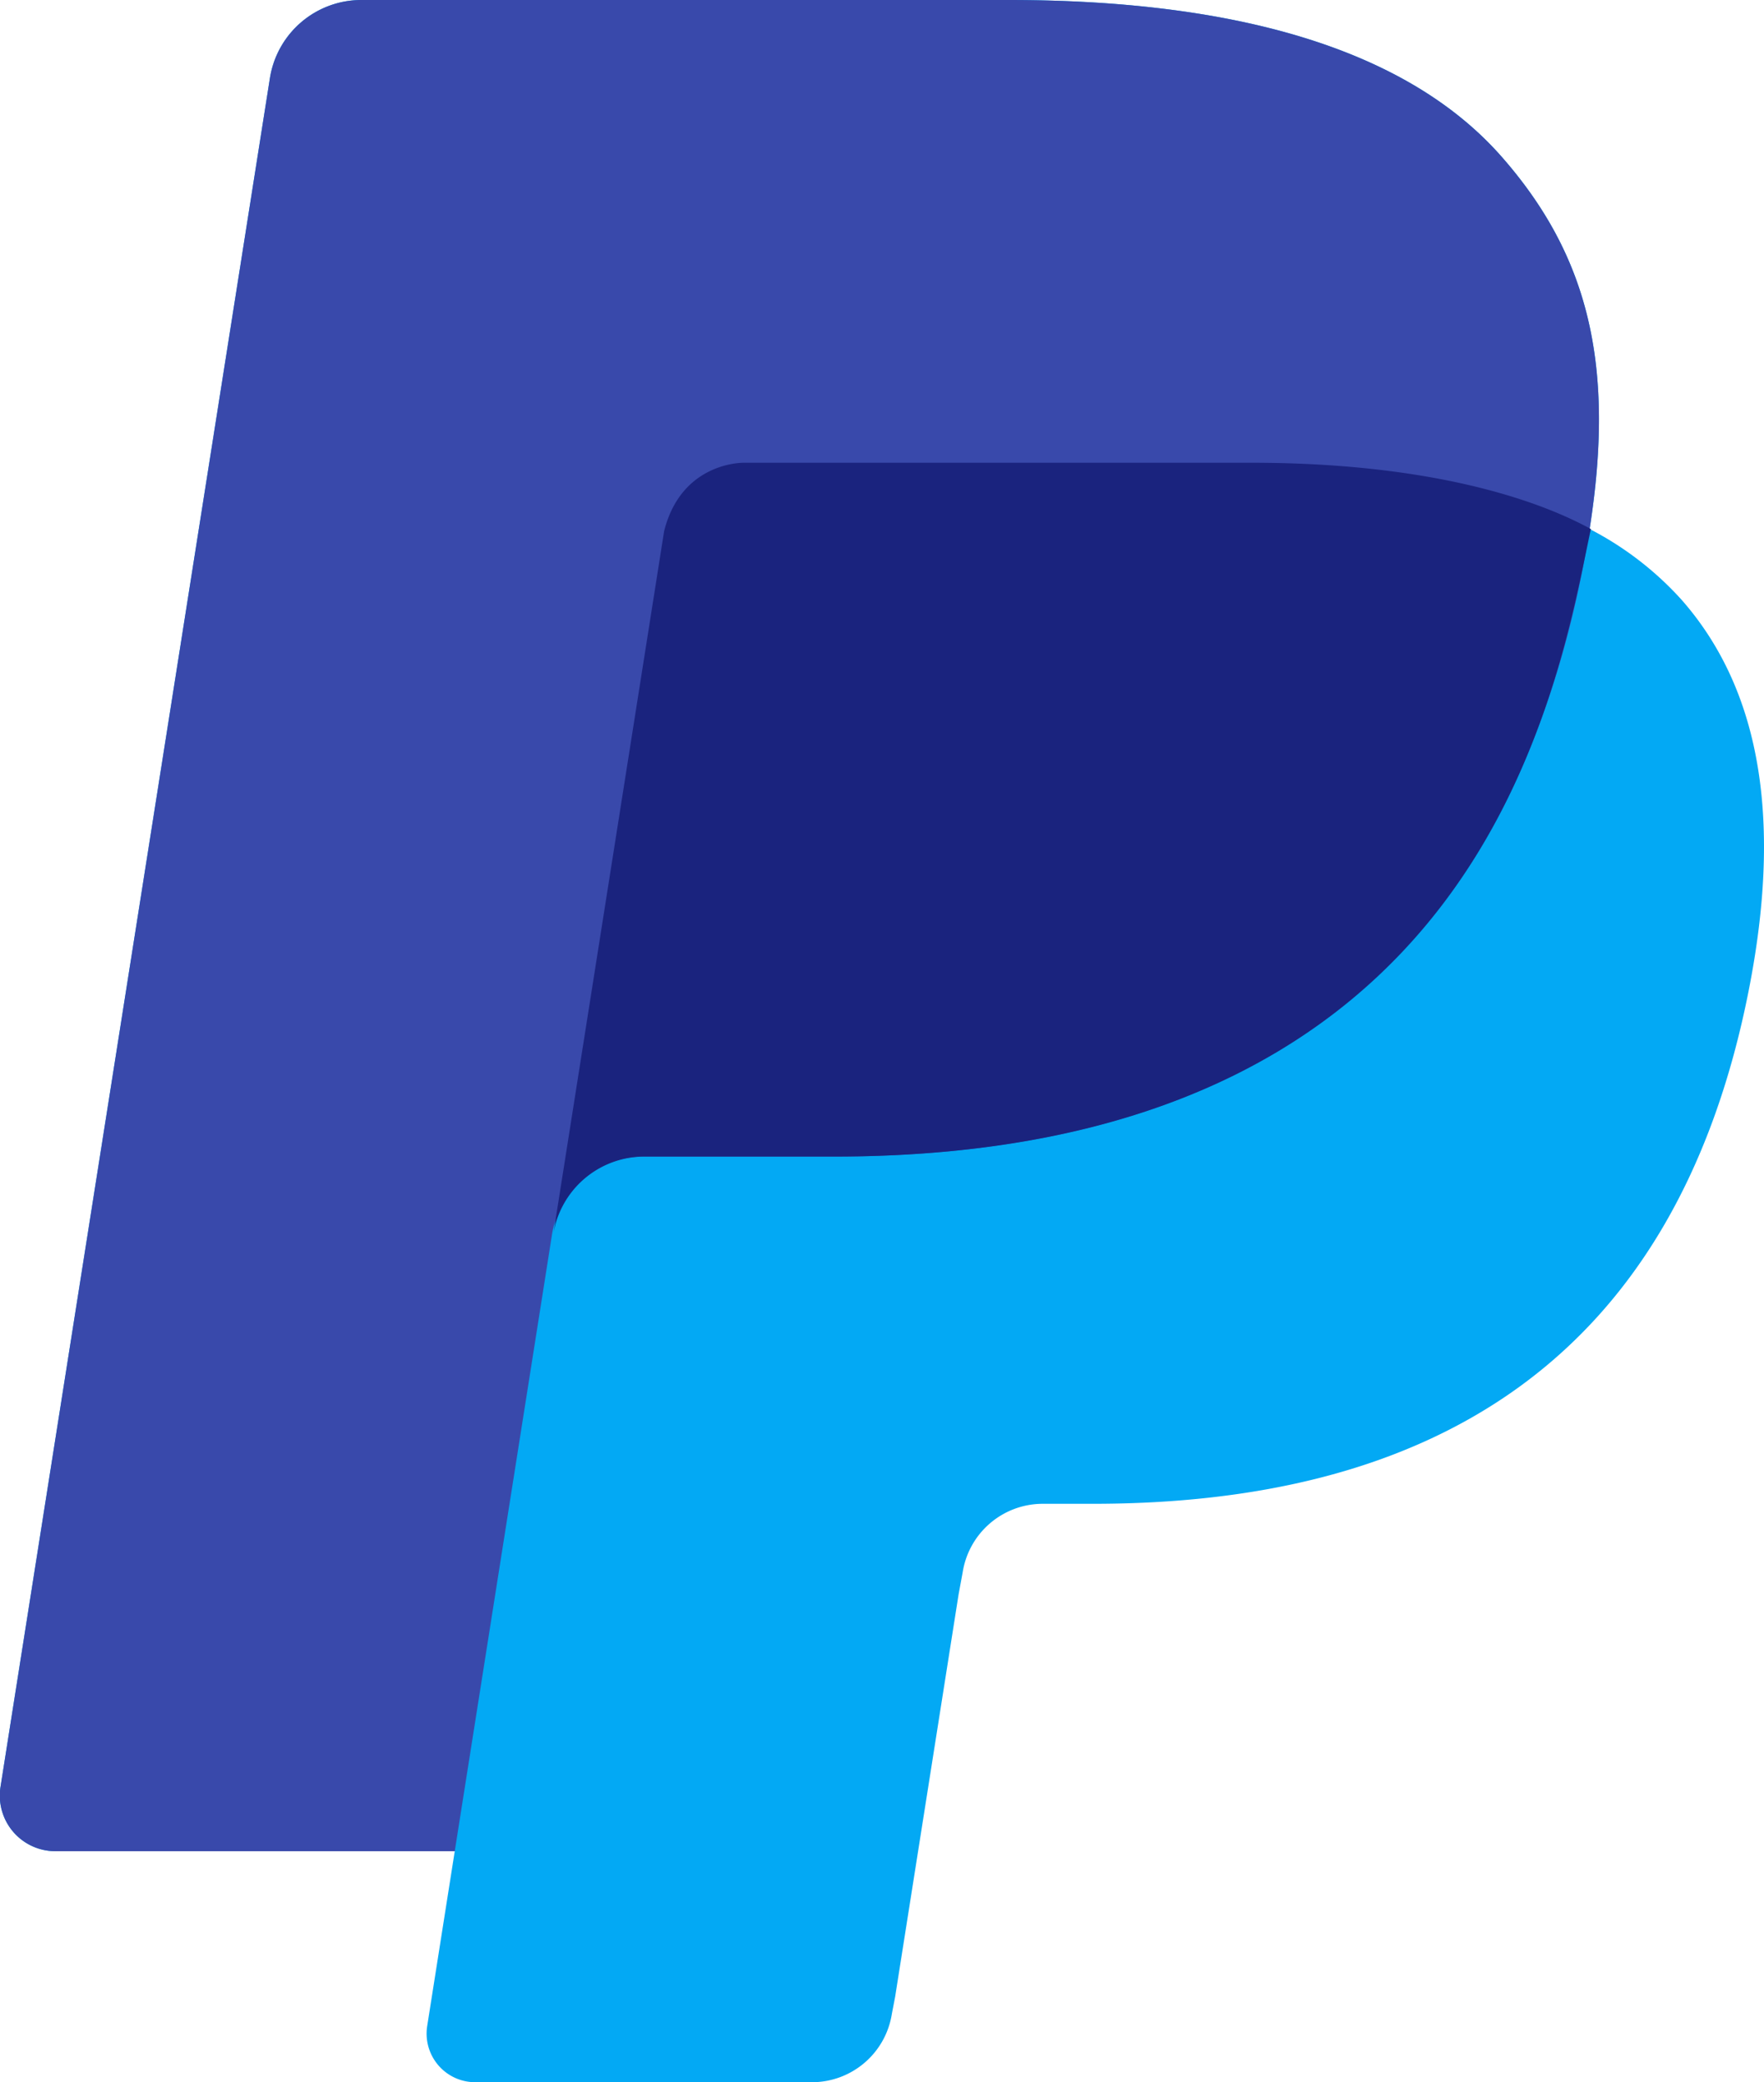
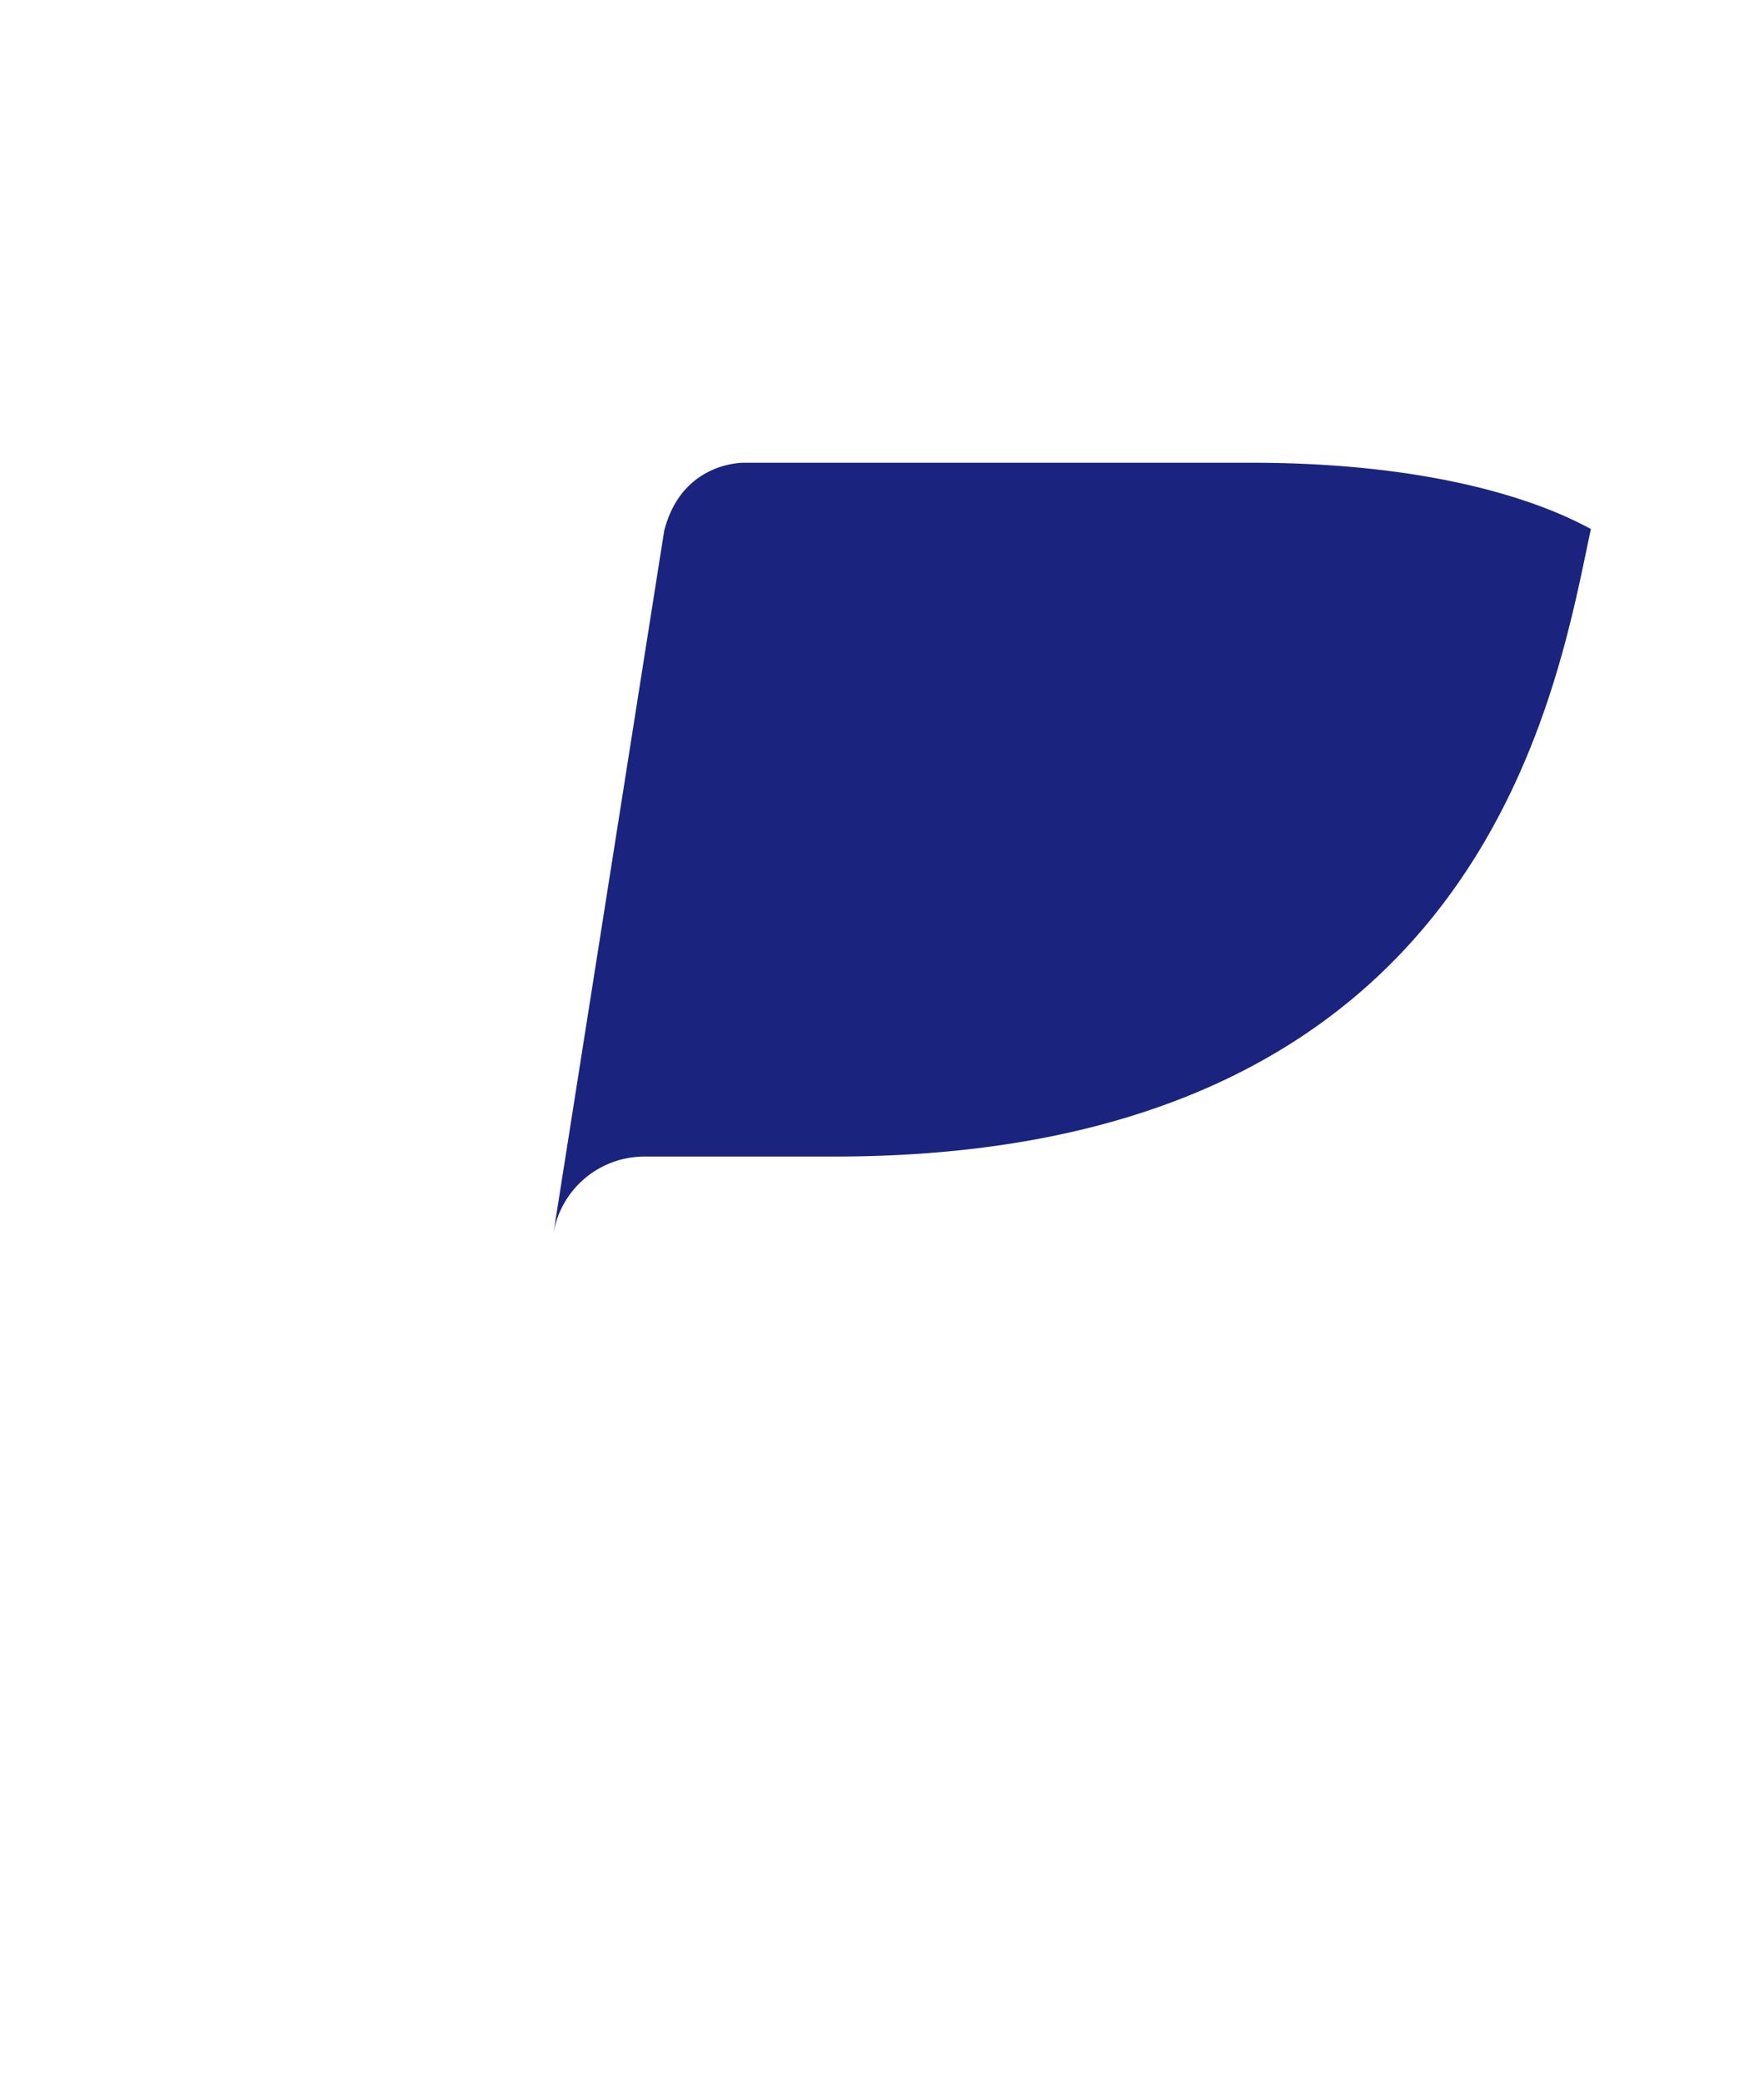
<svg xmlns="http://www.w3.org/2000/svg" viewBox="7.8 5 32.2 38">
-   <path fill="#03a9f4" d="M36.817 14.654c.464-2.956-.003-4.967-1.602-6.789C33.455 5.859 30.275 5 26.206 5h-11.81a1.69 1.69 0 0 0-1.669 1.426L7.809 37.612a1.014 1.014 0 0 0 1.001 1.172h7.291l-.503 3.191A.887.887 0 0 0 16.474 43h6.146c.728 0 1.347-.529 1.46-1.248l.06-.312 1.158-7.342.075-.406a1.48 1.48 0 0 1 1.46-1.248h.919c5.954 0 10.616-2.419 11.978-9.415.569-2.923.275-5.363-1.23-7.078a5.9 5.9 0 0 0-1.683-1.297" />
-   <path fill="#3949ab" d="M36.817 14.654c.464-2.956-.003-4.967-1.602-6.789C33.455 5.859 30.275 5 26.206 5h-11.81a1.69 1.69 0 0 0-1.669 1.426L7.809 37.612a1.014 1.014 0 0 0 1.001 1.172h7.291l1.832-11.614-.057.364a1.685 1.685 0 0 1 1.663-1.427h3.466c6.806 0 12.135-2.765 13.692-10.761q.068-.354.12-.692" />
  <path fill="#1a237e" d="M17.898 27.534a1.685 1.685 0 0 1 1.663-1.427h3.466c11.878 0 13.184-8.52 13.813-11.453-.393-.208-2.227-1.209-6.199-1.209h-9.258c-.227 0-1.173.105-1.46 1.248z" />
</svg>